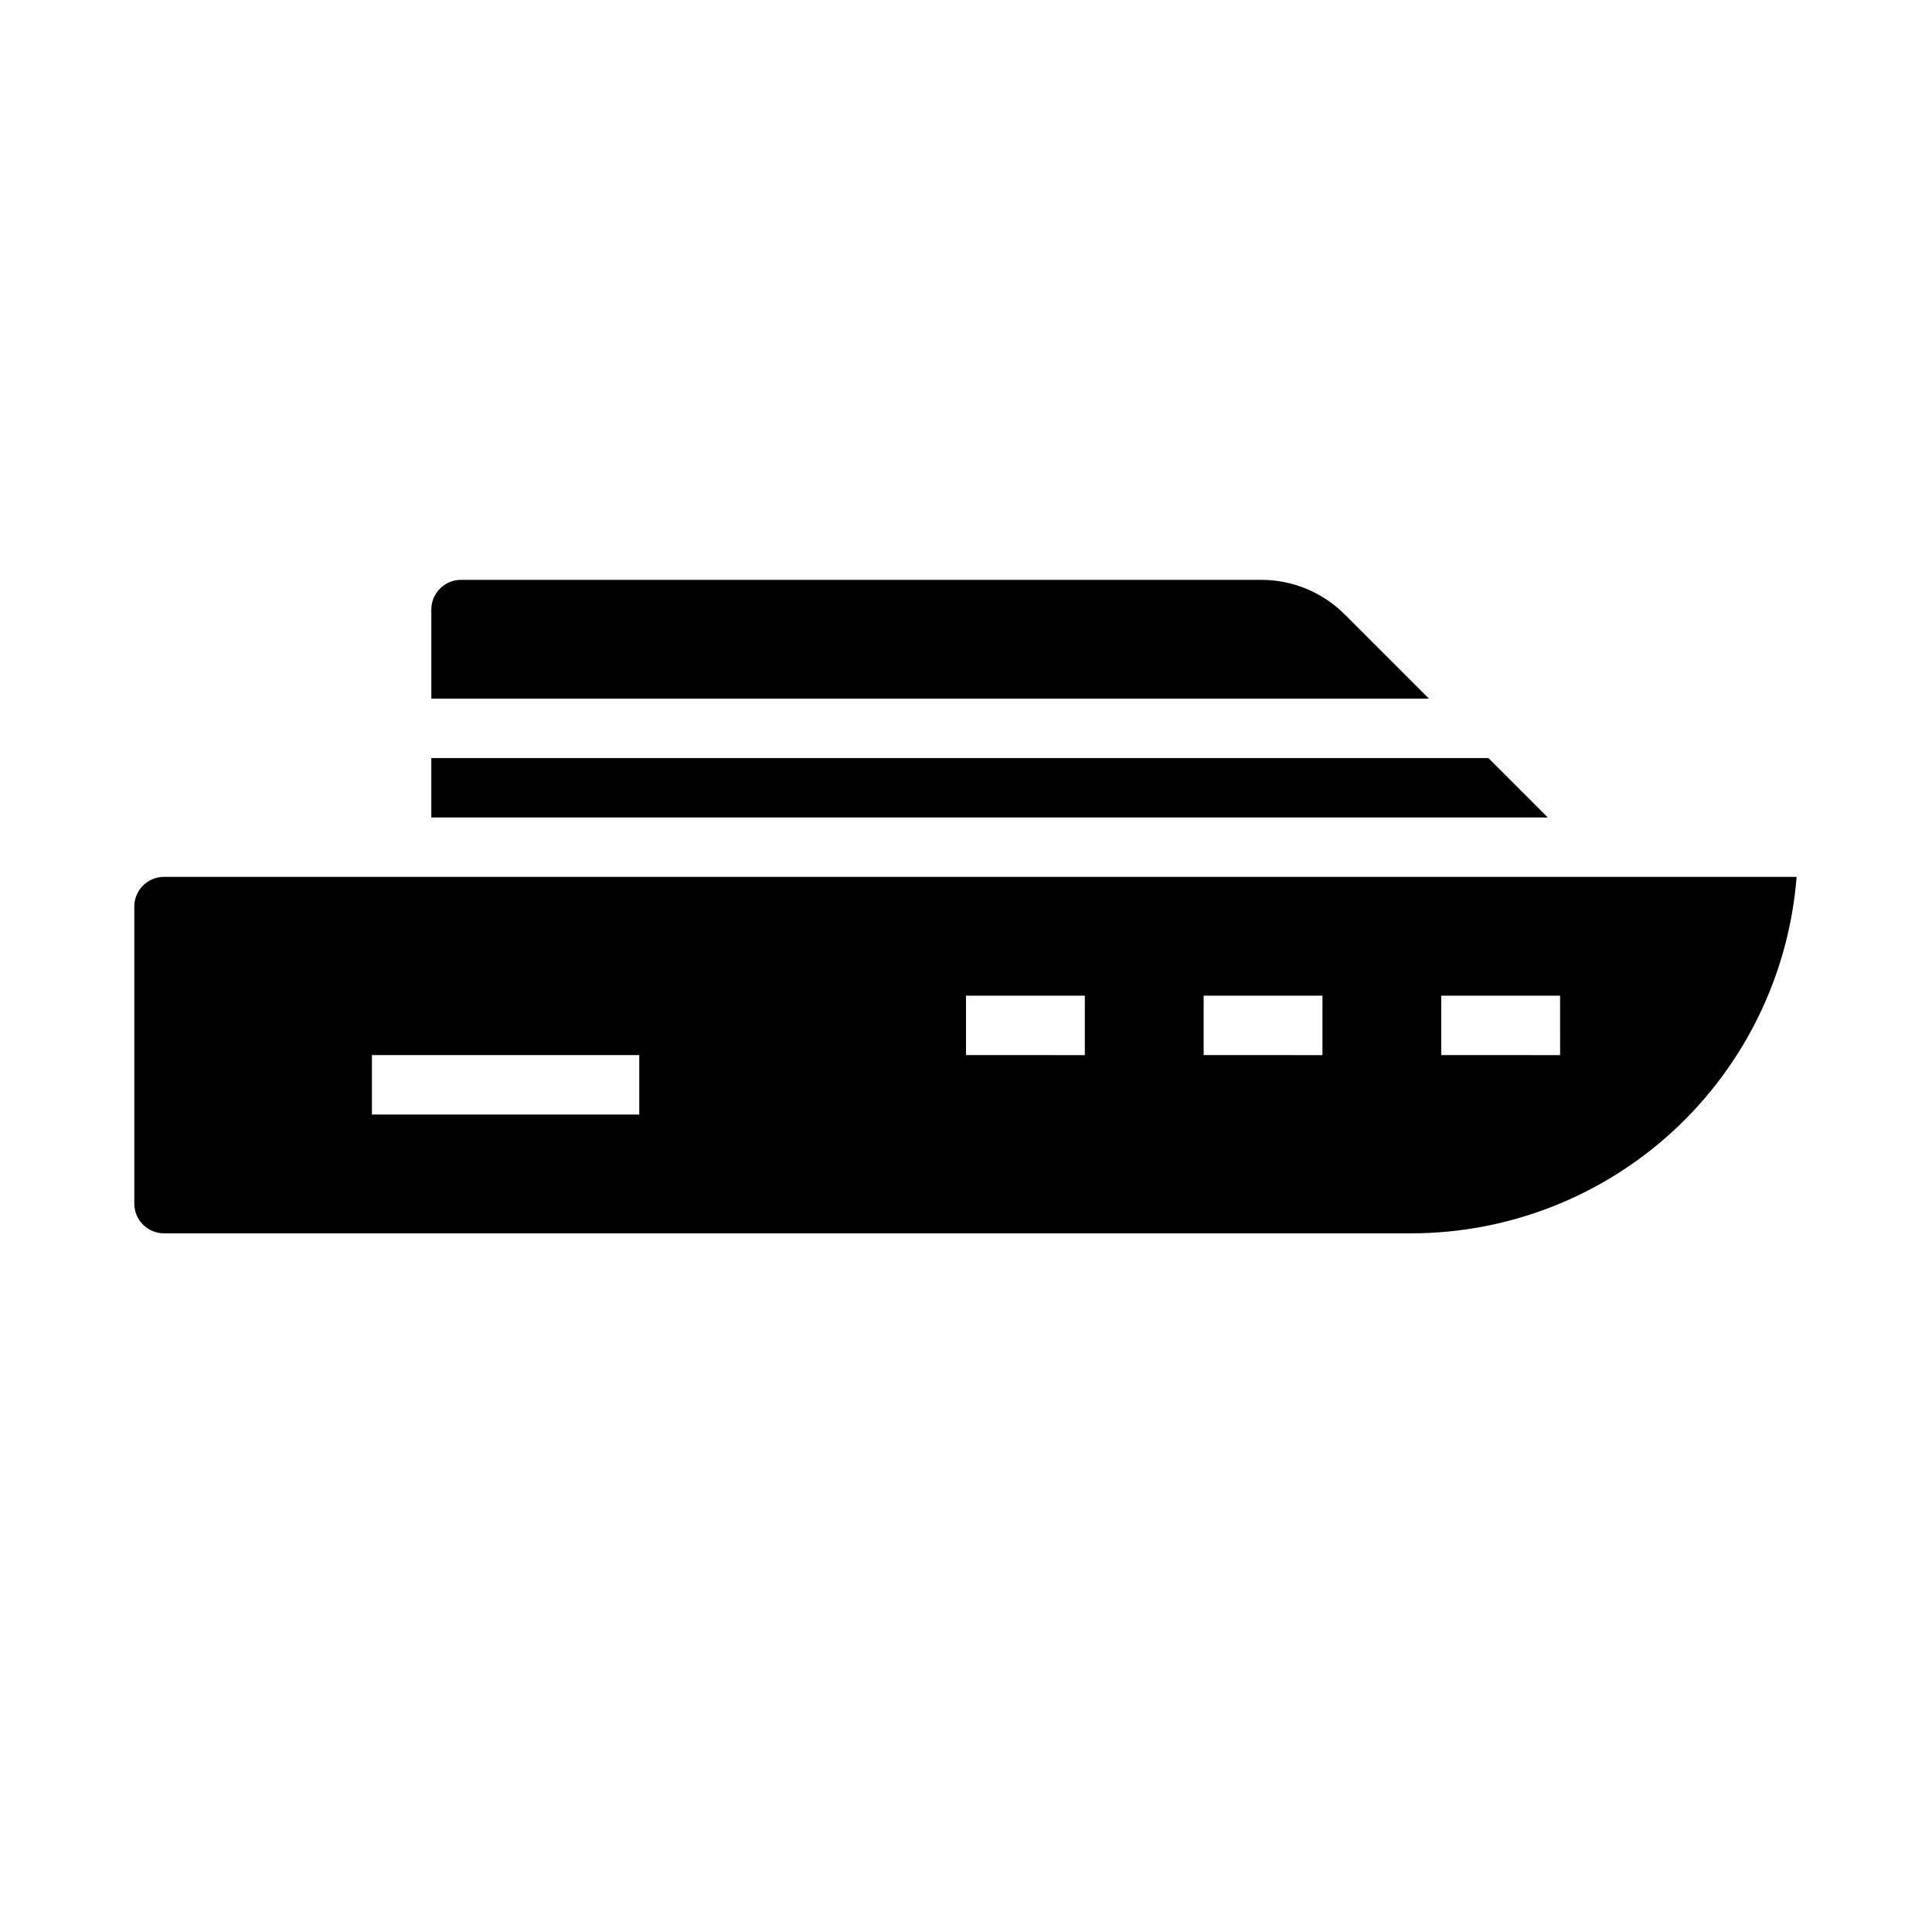
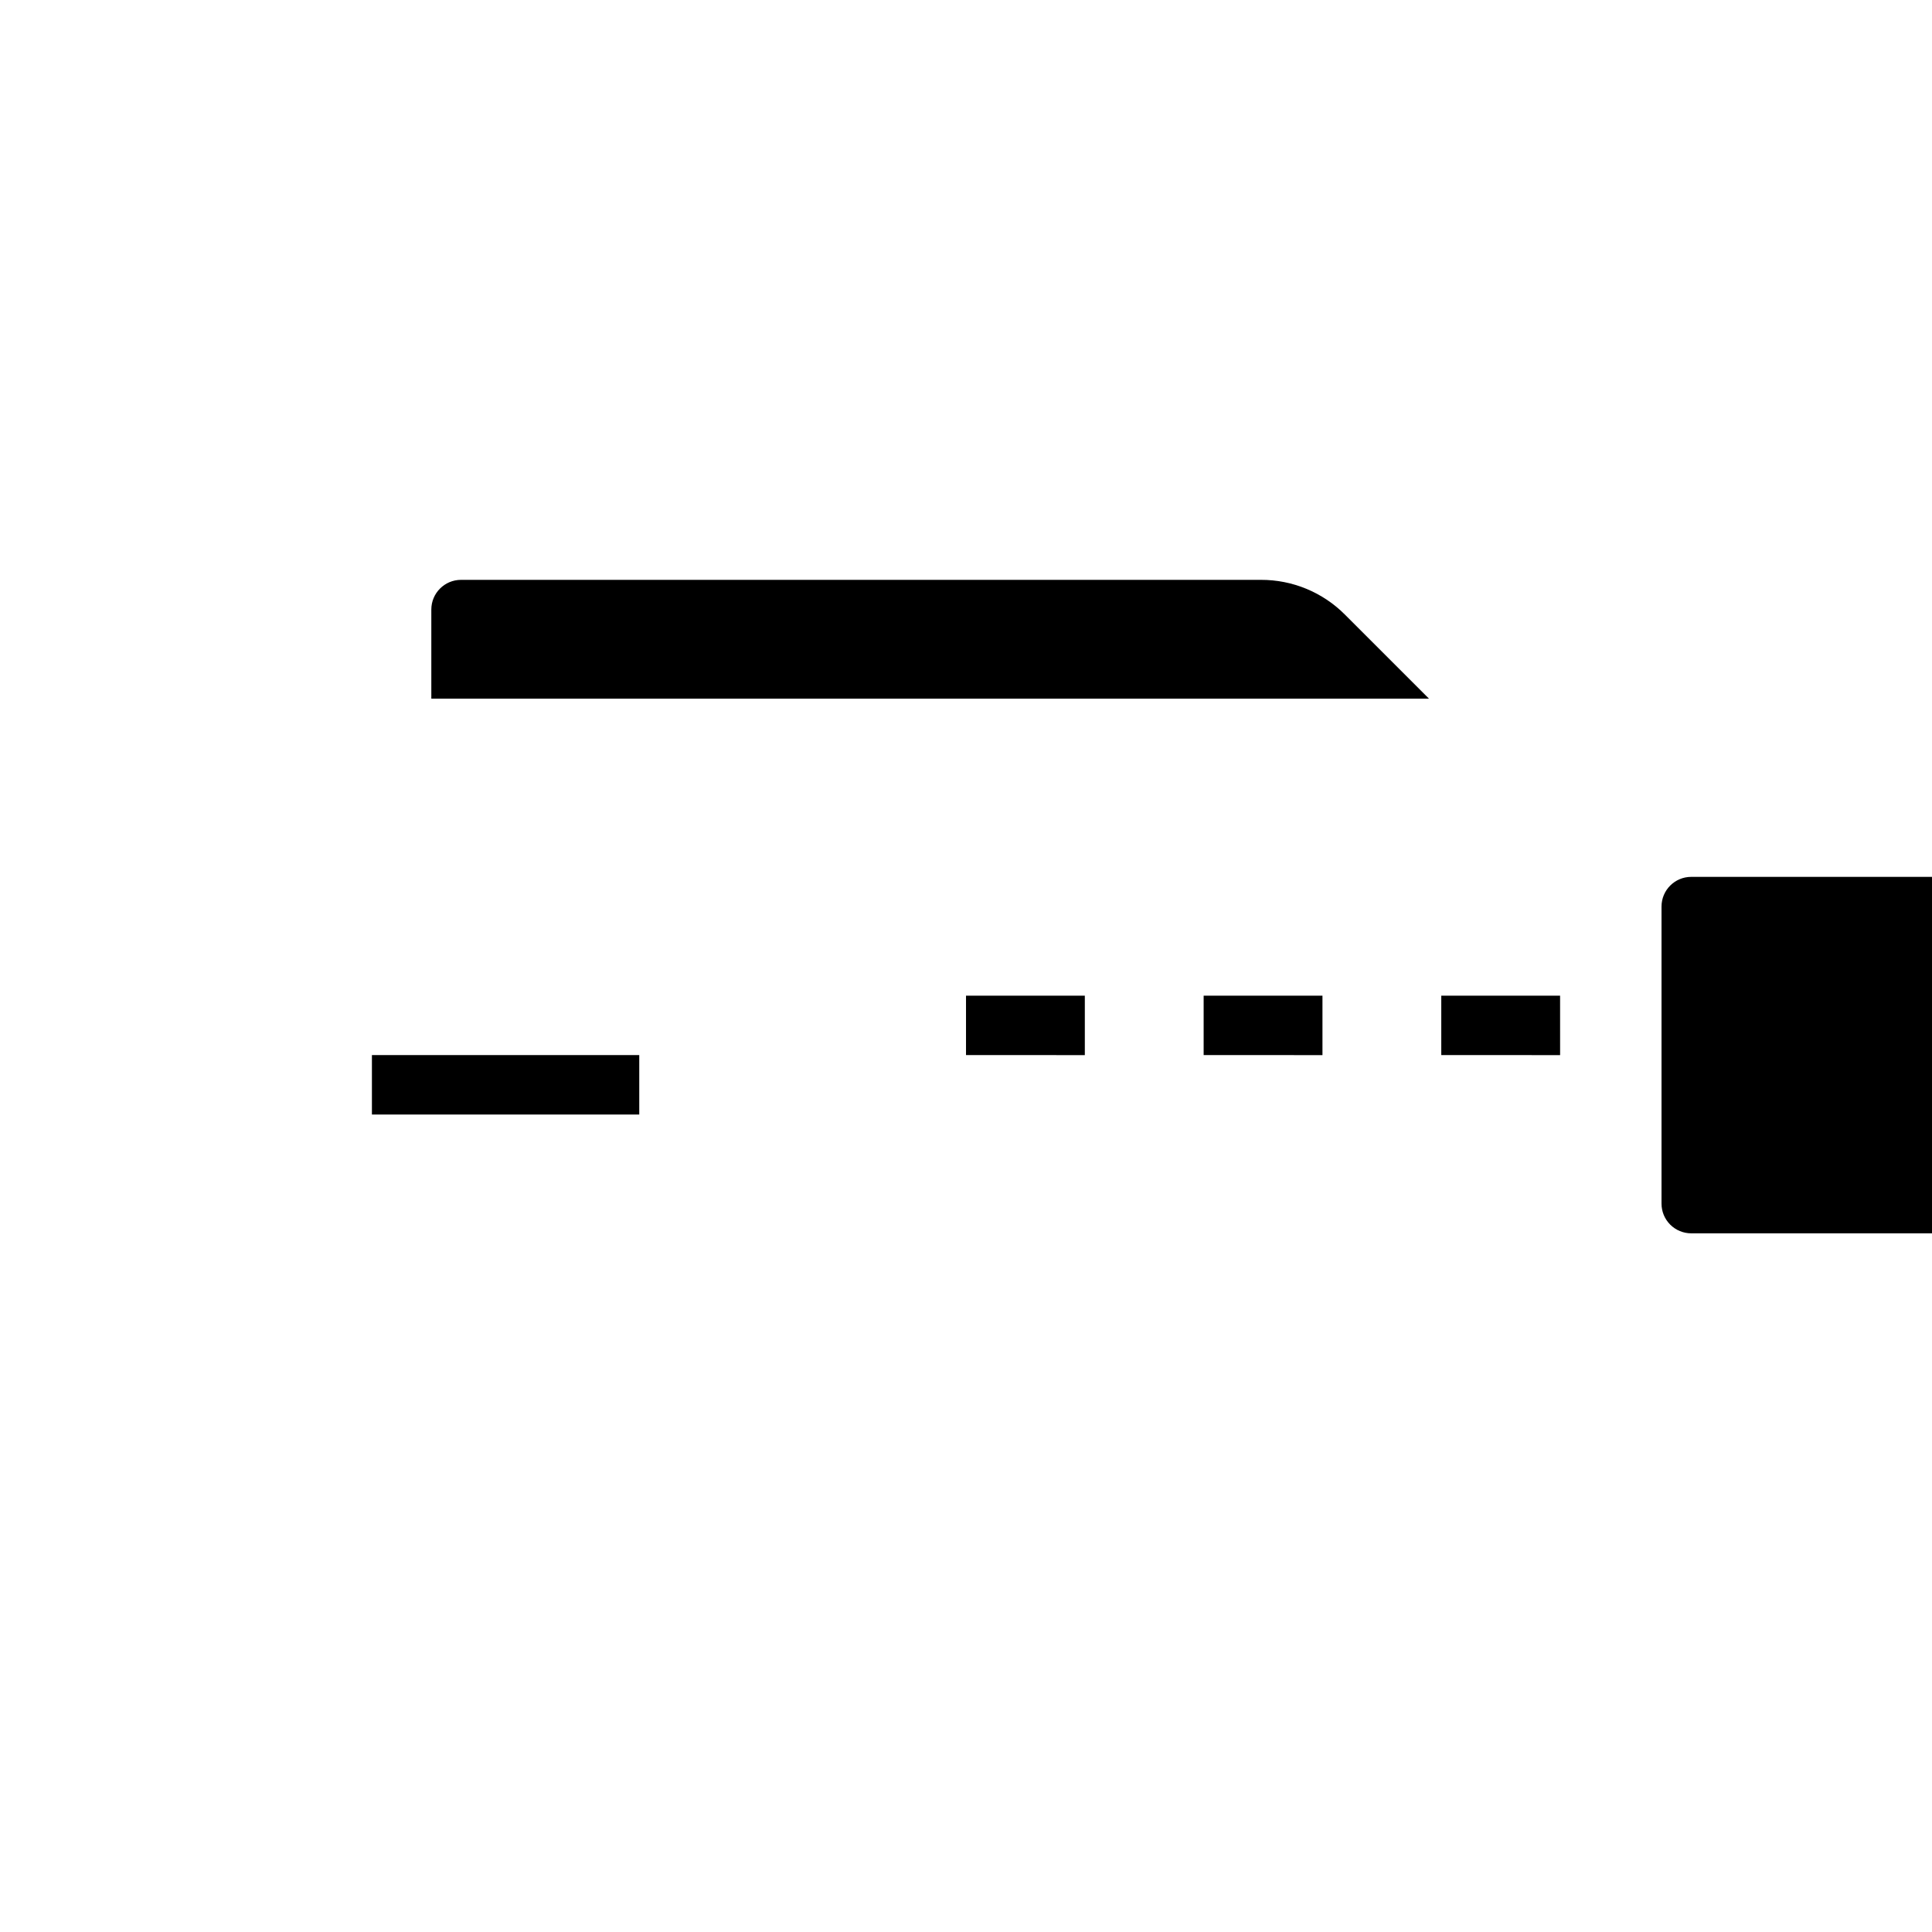
<svg xmlns="http://www.w3.org/2000/svg" fill="#000000" width="800px" height="800px" version="1.1" viewBox="144 144 512 512">
  <g>
    <path d="m500.43 306.89c-5.894-5.926-13.914-9.246-22.27-9.223h-211.98c-4.348 0-7.875 3.523-7.875 7.871v23.617l264.39-0.004z" />
-     <path d="m538.44 344.89h-280.14v15.742h295.88z" />
-     <path d="m592.19 376.38h-404.73c-4.348 0-7.871 3.523-7.871 7.871v78.723c0 2.086 0.828 4.09 2.305 5.566 1.477 1.473 3.481 2.305 5.566 2.305h330.62c25.77-0.031 50.582-9.773 69.492-27.277 18.91-17.508 30.531-41.496 32.547-67.188zm-278.78 62.977h-70.848v-15.746h70.848zm118.08-15.742-31.488-0.004v-15.742h31.488zm62.977 0-31.488-0.004v-15.742h31.488zm62.977 0-31.492-0.004v-15.742h31.488z" />
+     <path d="m592.19 376.38c-4.348 0-7.871 3.523-7.871 7.871v78.723c0 2.086 0.828 4.09 2.305 5.566 1.477 1.473 3.481 2.305 5.566 2.305h330.62c25.77-0.031 50.582-9.773 69.492-27.277 18.91-17.508 30.531-41.496 32.547-67.188zm-278.78 62.977h-70.848v-15.746h70.848zm118.08-15.742-31.488-0.004v-15.742h31.488zm62.977 0-31.488-0.004v-15.742h31.488zm62.977 0-31.492-0.004v-15.742h31.488z" />
  </g>
</svg>